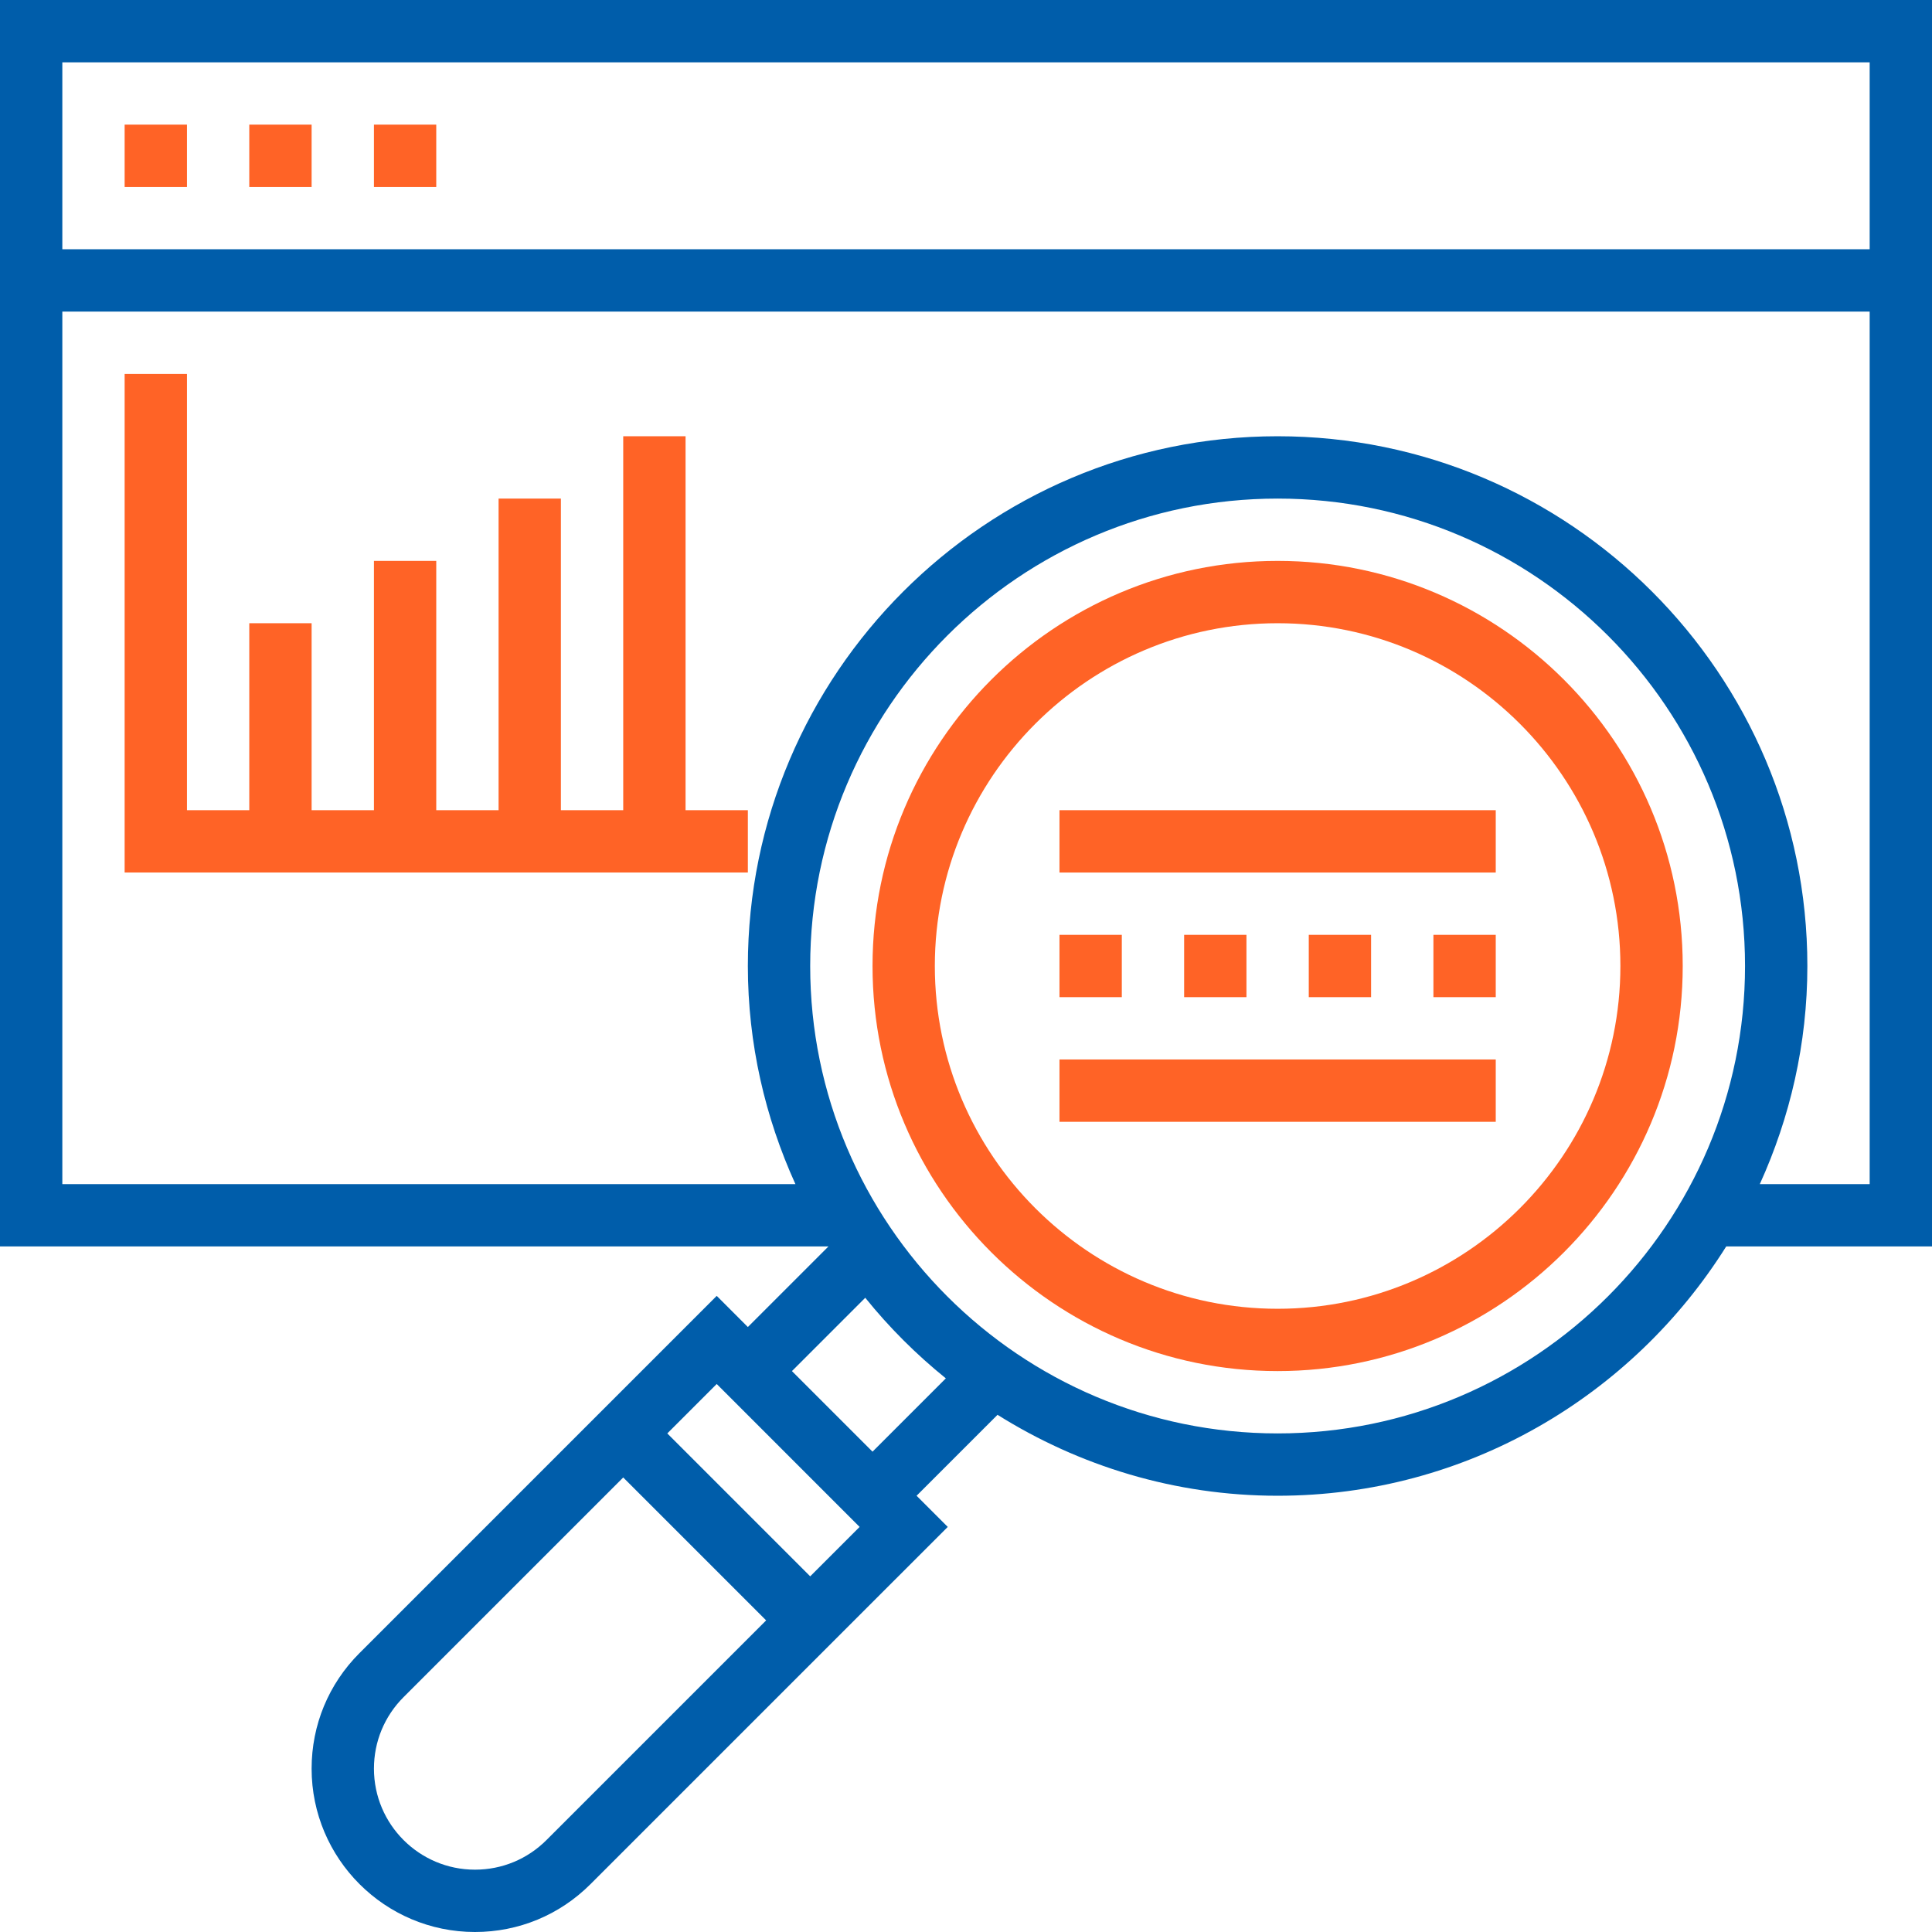
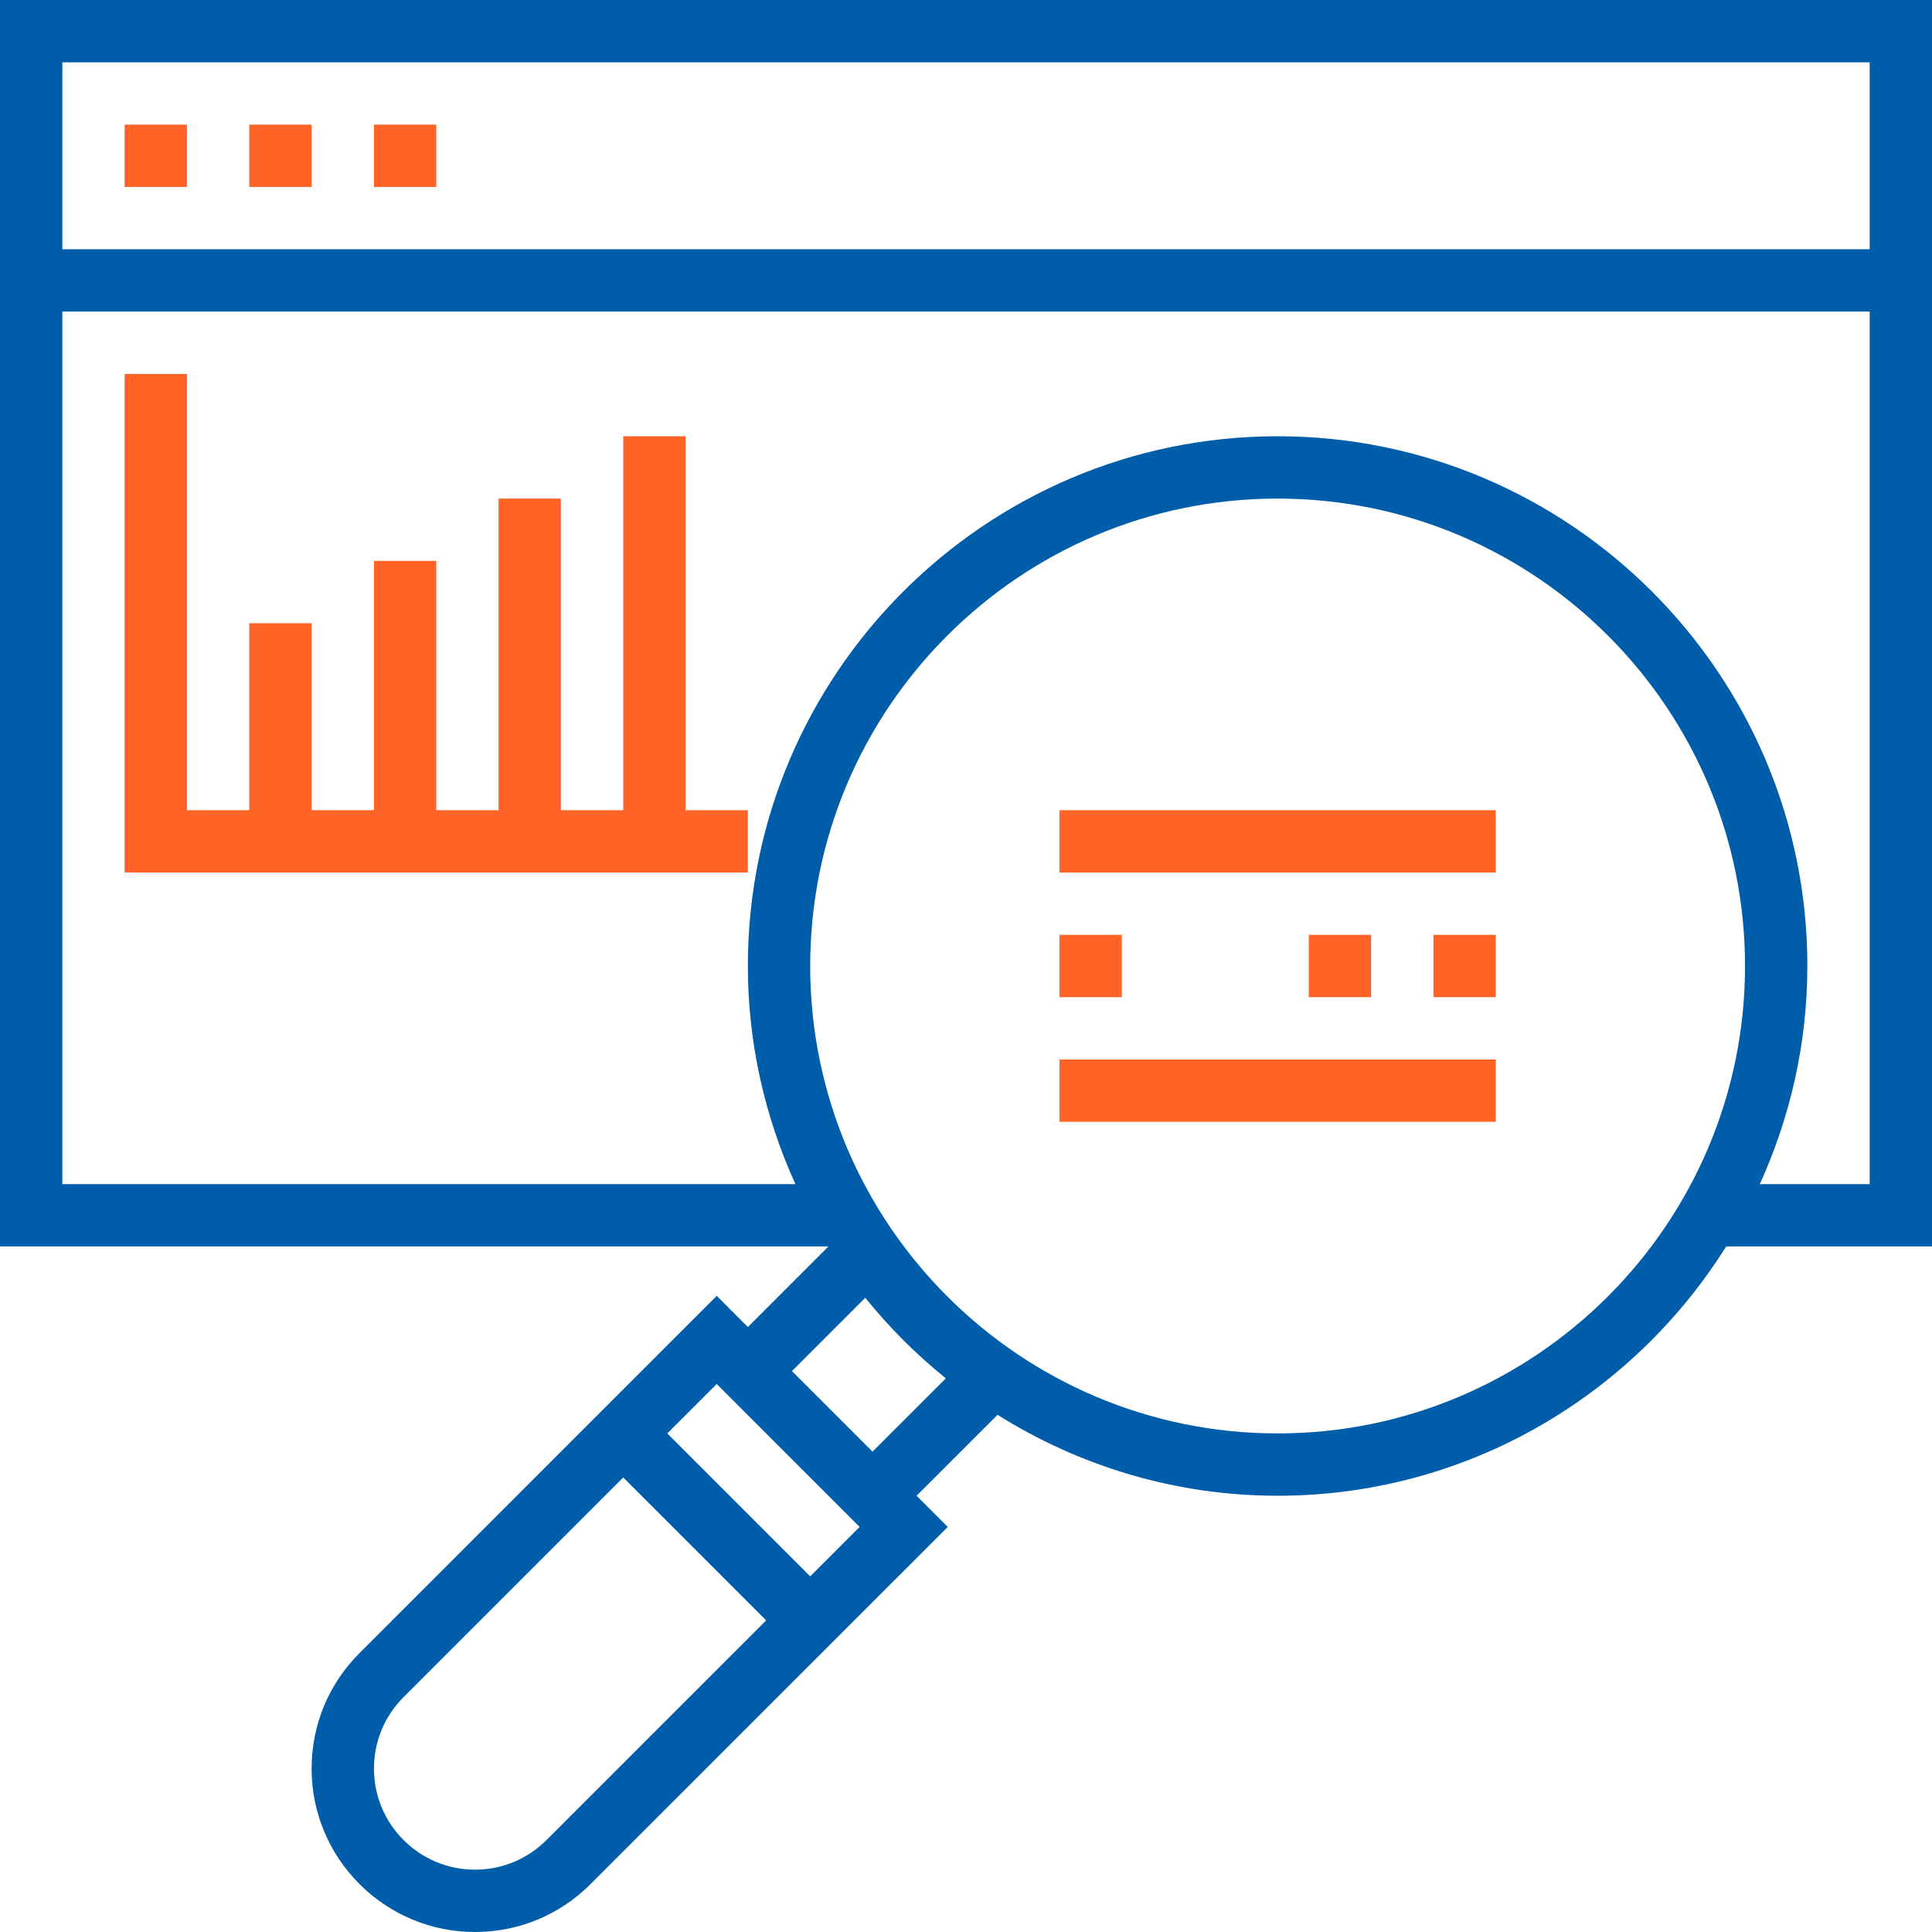
<svg xmlns="http://www.w3.org/2000/svg" width="76" height="76" viewBox="0 0 76 76" fill="none">
-   <path d="M50.258 22.064C41.472 22.064 34.323 29.213 34.323 38C34.323 46.786 41.472 53.935 50.258 53.935C59.045 53.935 66.194 46.786 66.194 38C66.194 29.213 59.045 22.064 50.258 22.064ZM50.258 51.484C42.824 51.484 36.774 45.434 36.774 38C36.774 30.566 42.824 24.516 50.258 24.516C57.693 24.516 63.742 30.566 63.742 38C63.742 45.434 57.693 51.484 50.258 51.484Z" fill="#FF6326" />
  <path d="M76 0H0V49.032H32.589L29.419 52.202L28.194 50.976L14.14 65.03C12.926 66.244 12.258 67.857 12.258 69.574C12.258 73.117 15.141 76 18.684 76C20.4 76 22.014 75.332 23.228 74.118L37.282 60.065L36.056 58.839L39.24 55.655C42.441 57.661 46.211 58.839 50.258 58.839C57.695 58.839 64.217 54.91 67.905 49.032H76V0ZM73.548 2.452V9.806H2.452V2.452H73.548ZM21.495 72.385C20.744 73.135 19.745 73.548 18.684 73.548C16.492 73.548 14.71 71.766 14.71 69.574C14.71 68.513 15.123 67.514 15.873 66.763L24.516 58.12L30.138 63.742L21.495 72.385ZM31.871 62.009L26.25 56.387L28.194 54.443L33.815 60.065L31.871 62.009ZM34.323 57.105L31.153 53.935L34.037 51.051C34.977 52.218 36.04 53.279 37.207 54.221L34.323 57.105ZM50.258 56.387C40.119 56.387 31.871 48.139 31.871 38C31.871 27.861 40.119 19.613 50.258 19.613C60.397 19.613 68.645 27.861 68.645 38C68.645 48.139 60.397 56.387 50.258 56.387ZM69.226 46.581C70.416 43.96 71.097 41.061 71.097 38C71.097 26.509 61.749 17.161 50.258 17.161C38.767 17.161 29.419 26.509 29.419 38C29.419 41.061 30.1 43.96 31.29 46.581H2.452V12.258H73.548V46.581H69.226Z" fill="#005DAA" />
  <path d="M4.903 4.903H7.355V7.355H4.903V4.903Z" fill="#FF6326" />
  <path d="M9.806 4.903H12.258V7.355H9.806V4.903Z" fill="#FF6326" />
  <path d="M14.71 4.903H17.161V7.355H14.71V4.903Z" fill="#FF6326" />
  <path d="M41.677 41.677H58.839V44.129H41.677V41.677Z" fill="#FF6326" />
  <path d="M41.677 36.774H44.129V39.226H41.677V36.774Z" fill="#FF6326" />
-   <path d="M46.581 36.774H49.032V39.226H46.581V36.774Z" fill="#FF6326" />
  <path d="M51.484 36.774H53.935V39.226H51.484V36.774Z" fill="#FF6326" />
  <path d="M56.387 36.774H58.839V39.226H56.387V36.774Z" fill="#FF6326" />
  <path d="M41.677 31.871H58.839V34.323H41.677V31.871Z" fill="#FF6326" />
  <path d="M26.968 17.161H24.516V31.871H22.064V19.613H19.613V31.871H17.161V22.064H14.71V31.871H12.258V24.516H9.806V31.871H7.355V14.71H4.903V34.322H29.419V31.871H26.968V17.161Z" fill="#FF6326" />
</svg>